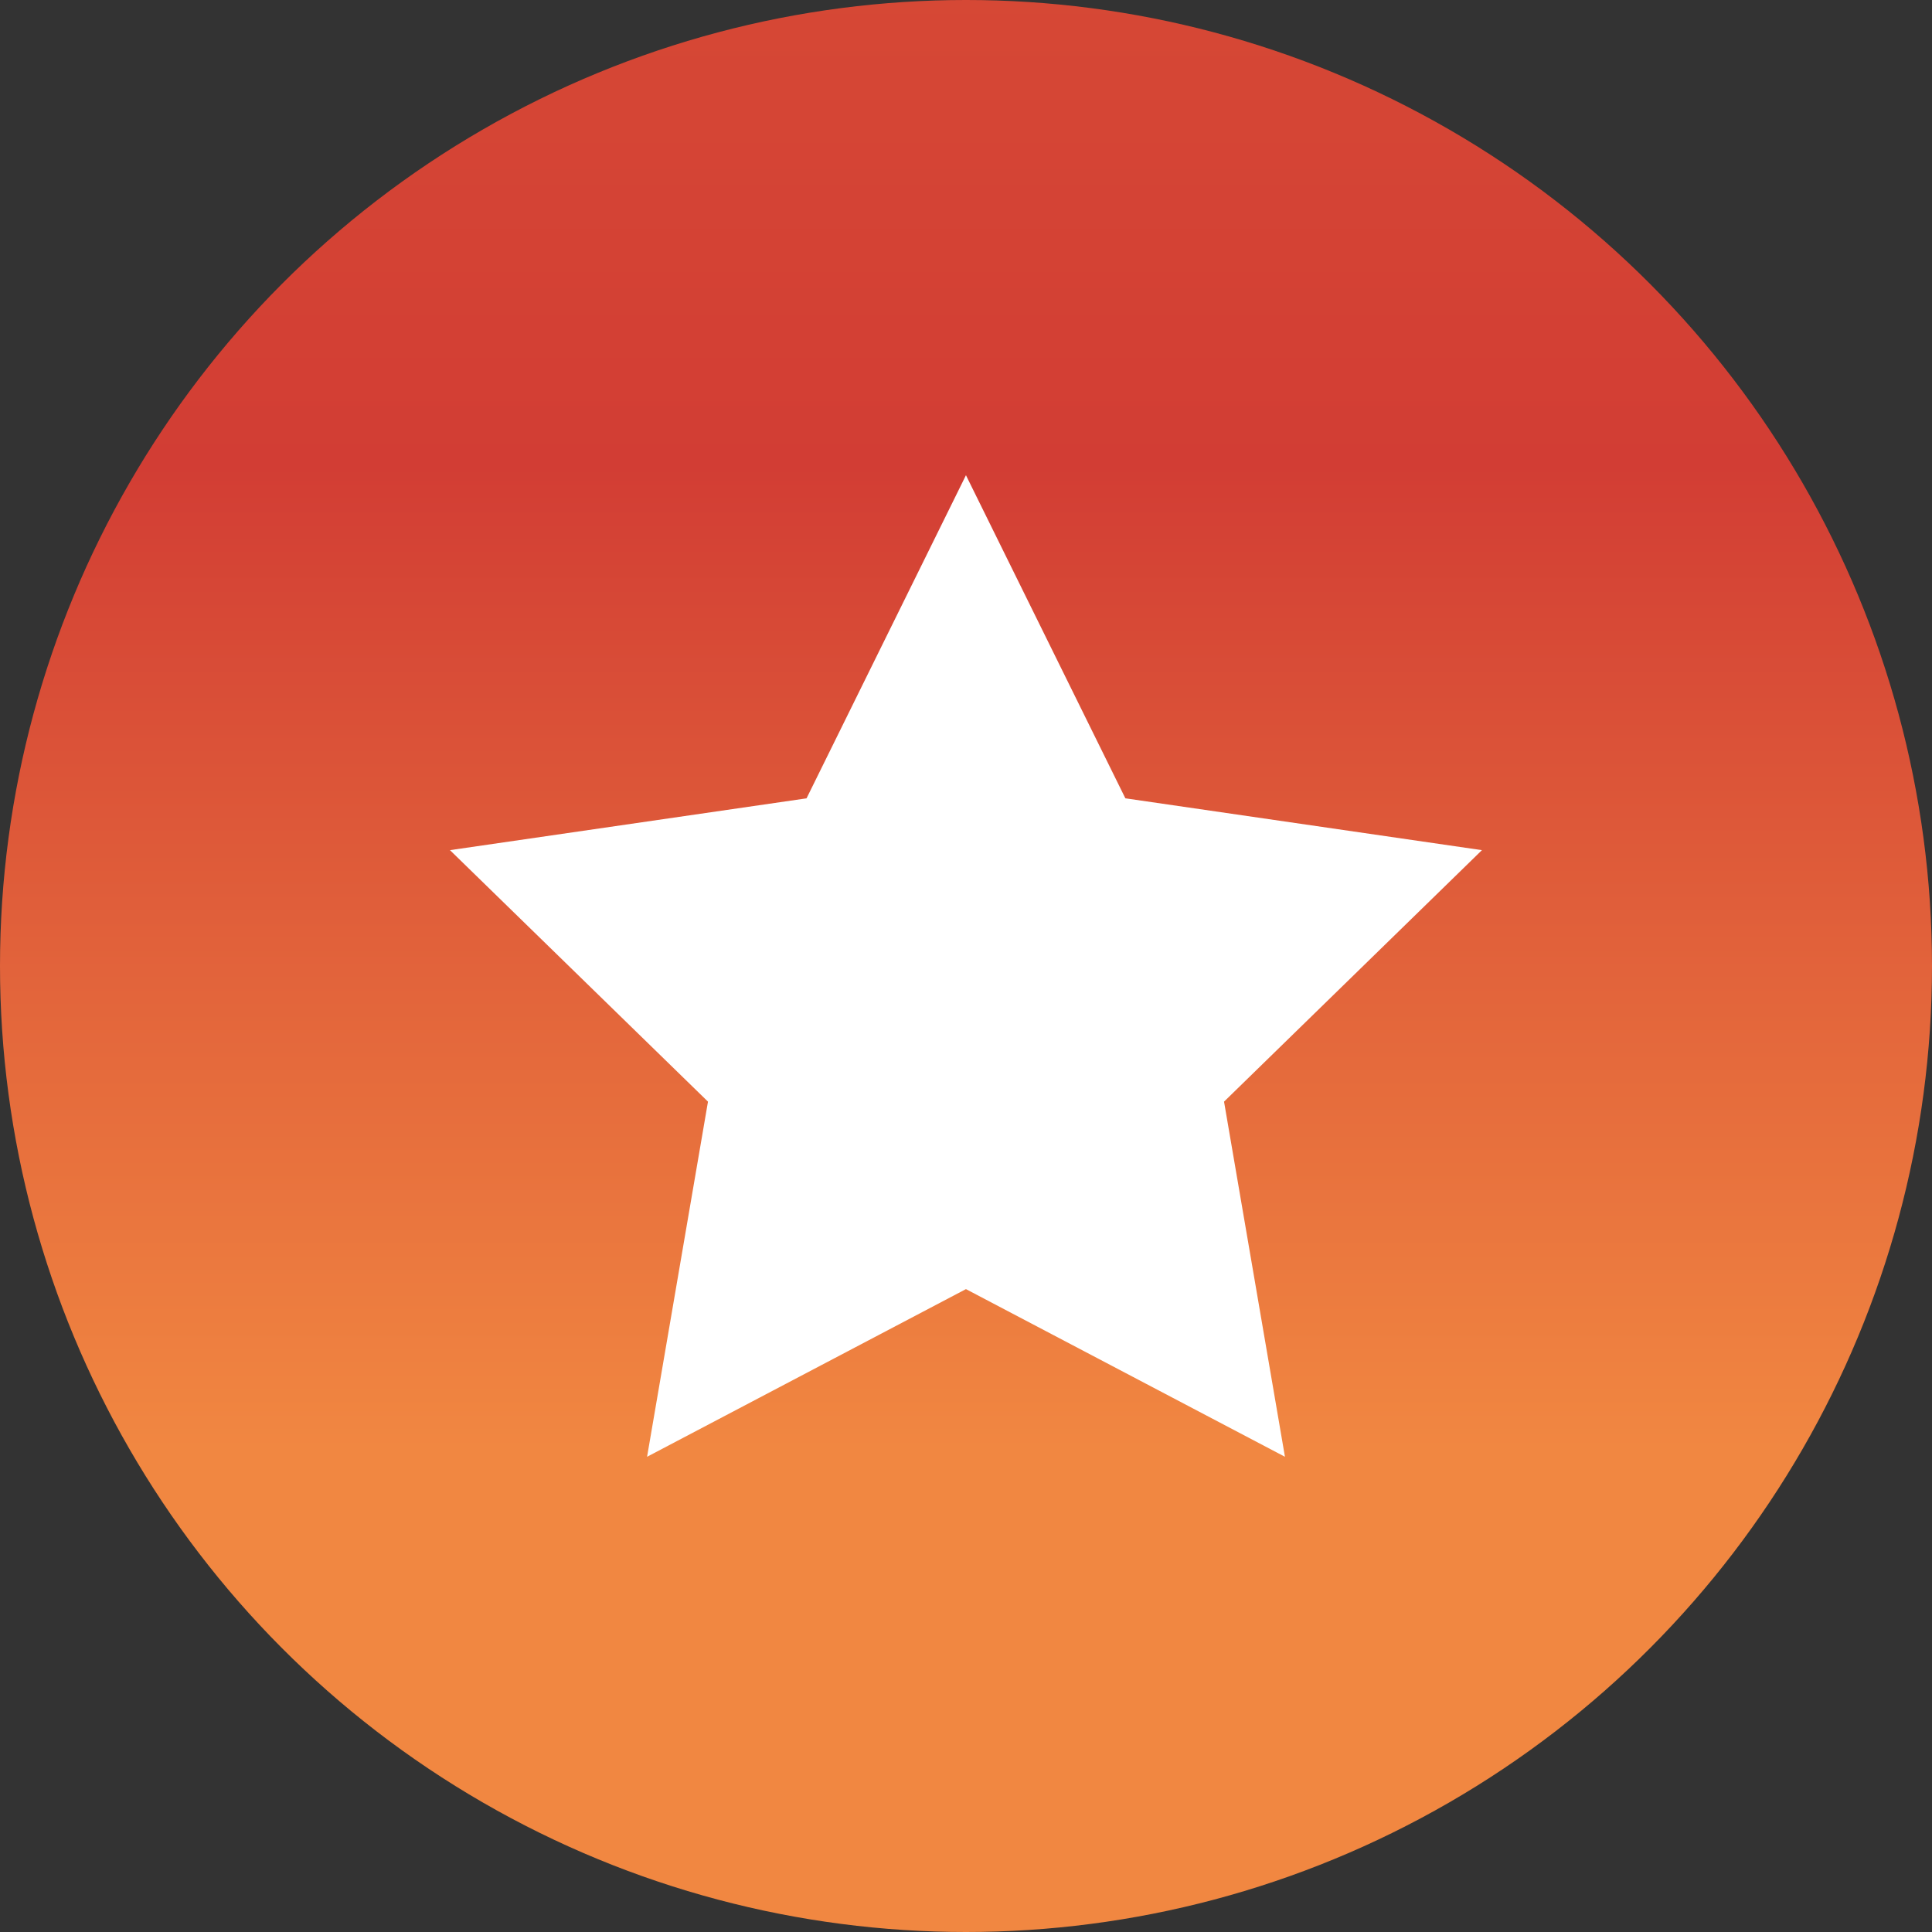
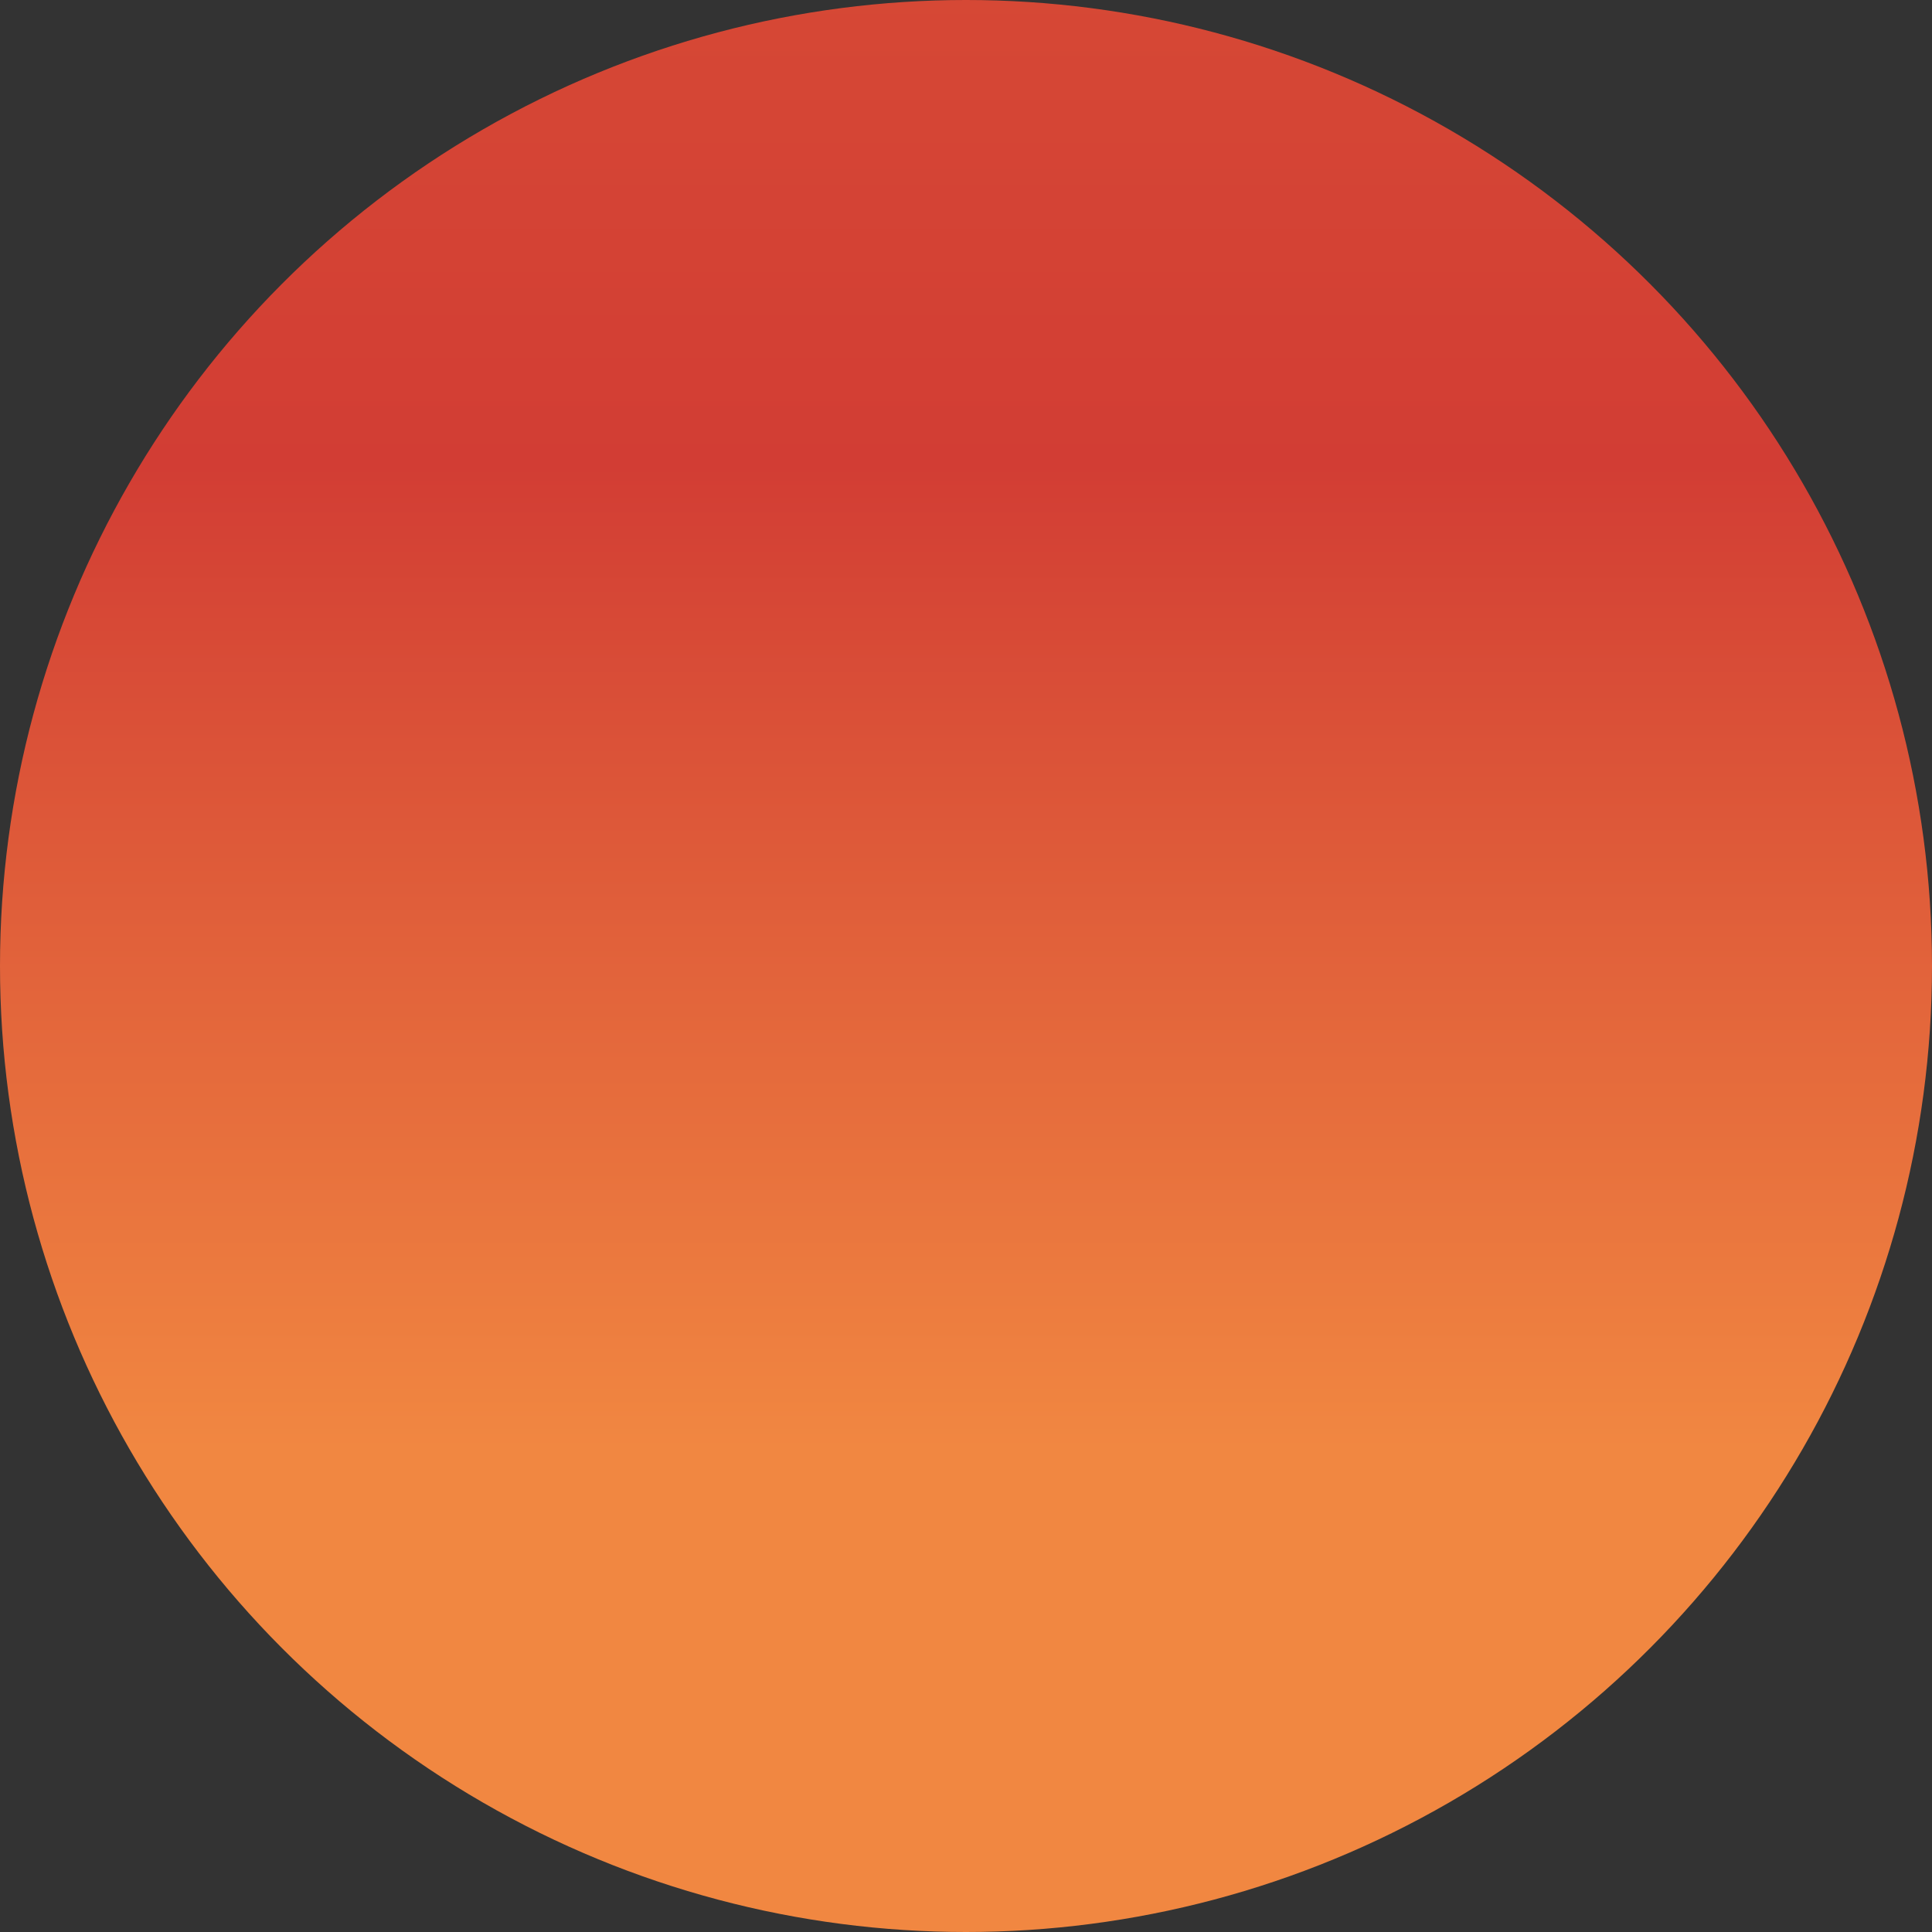
<svg xmlns="http://www.w3.org/2000/svg" id="Component_1_1" data-name="Component 1 – 1" width="82" height="82" viewBox="0 0 82 82">
  <rect x="0" y="0" width="82" height="82" fill="#333333" stroke="none" />
  <defs>
    <linearGradient id="linear-gradient" x1="0.5" x2="0.5" y2="1" gradientUnits="objectBoundingBox">
      <stop offset="0" stop-color="#d64835" />
      <stop offset="0.243" stop-color="#d23d34" />
      <stop offset="0.748" stop-color="#f18741" />
      <stop offset="1" stop-color="#f18741" />
    </linearGradient>
  </defs>
  <circle id="Ellipse_18" data-name="Ellipse 18" cx="41" cy="41" r="41" fill="url(#linear-gradient)" />
-   <path id="Path_2584" data-name="Path 2584" d="M21.9,0,15.134,13.714,0,15.913,10.951,26.587,8.366,41.66,21.9,34.544,35.439,41.66,32.854,26.587,43.8,15.913l-15.134-2.2Z" transform="translate(19.098 20.17)" fill="#fff" />
</svg>